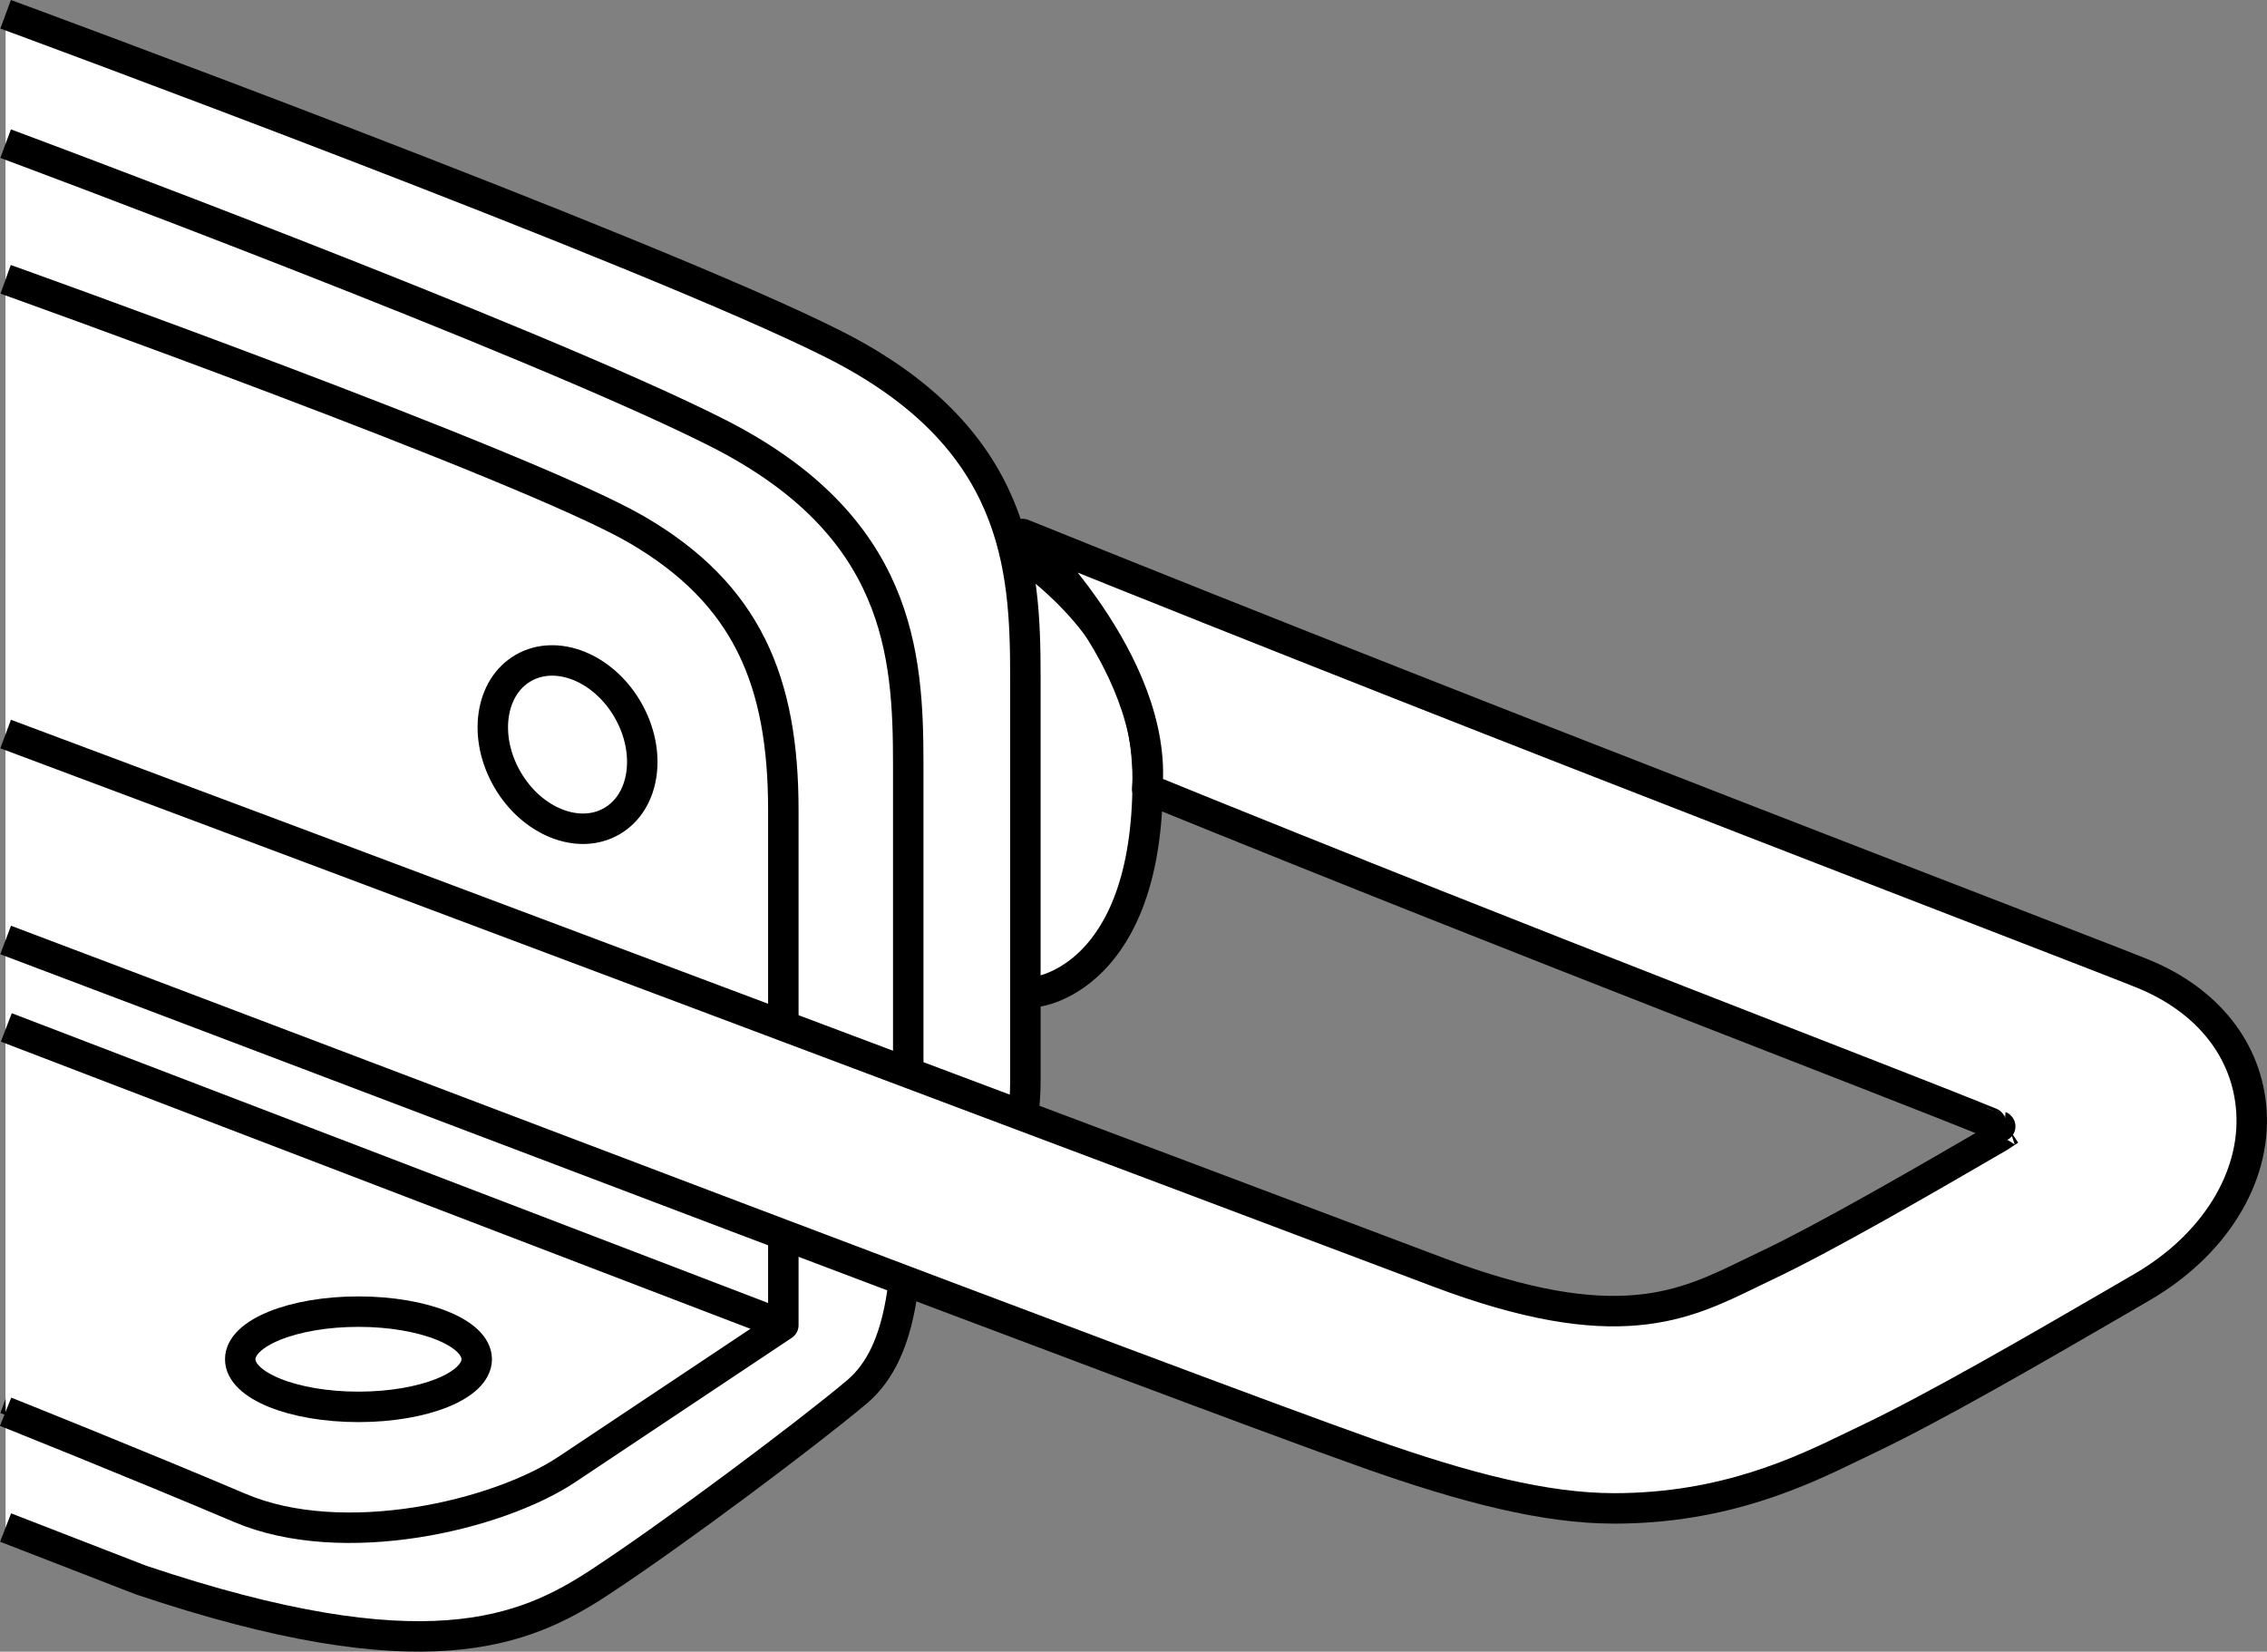
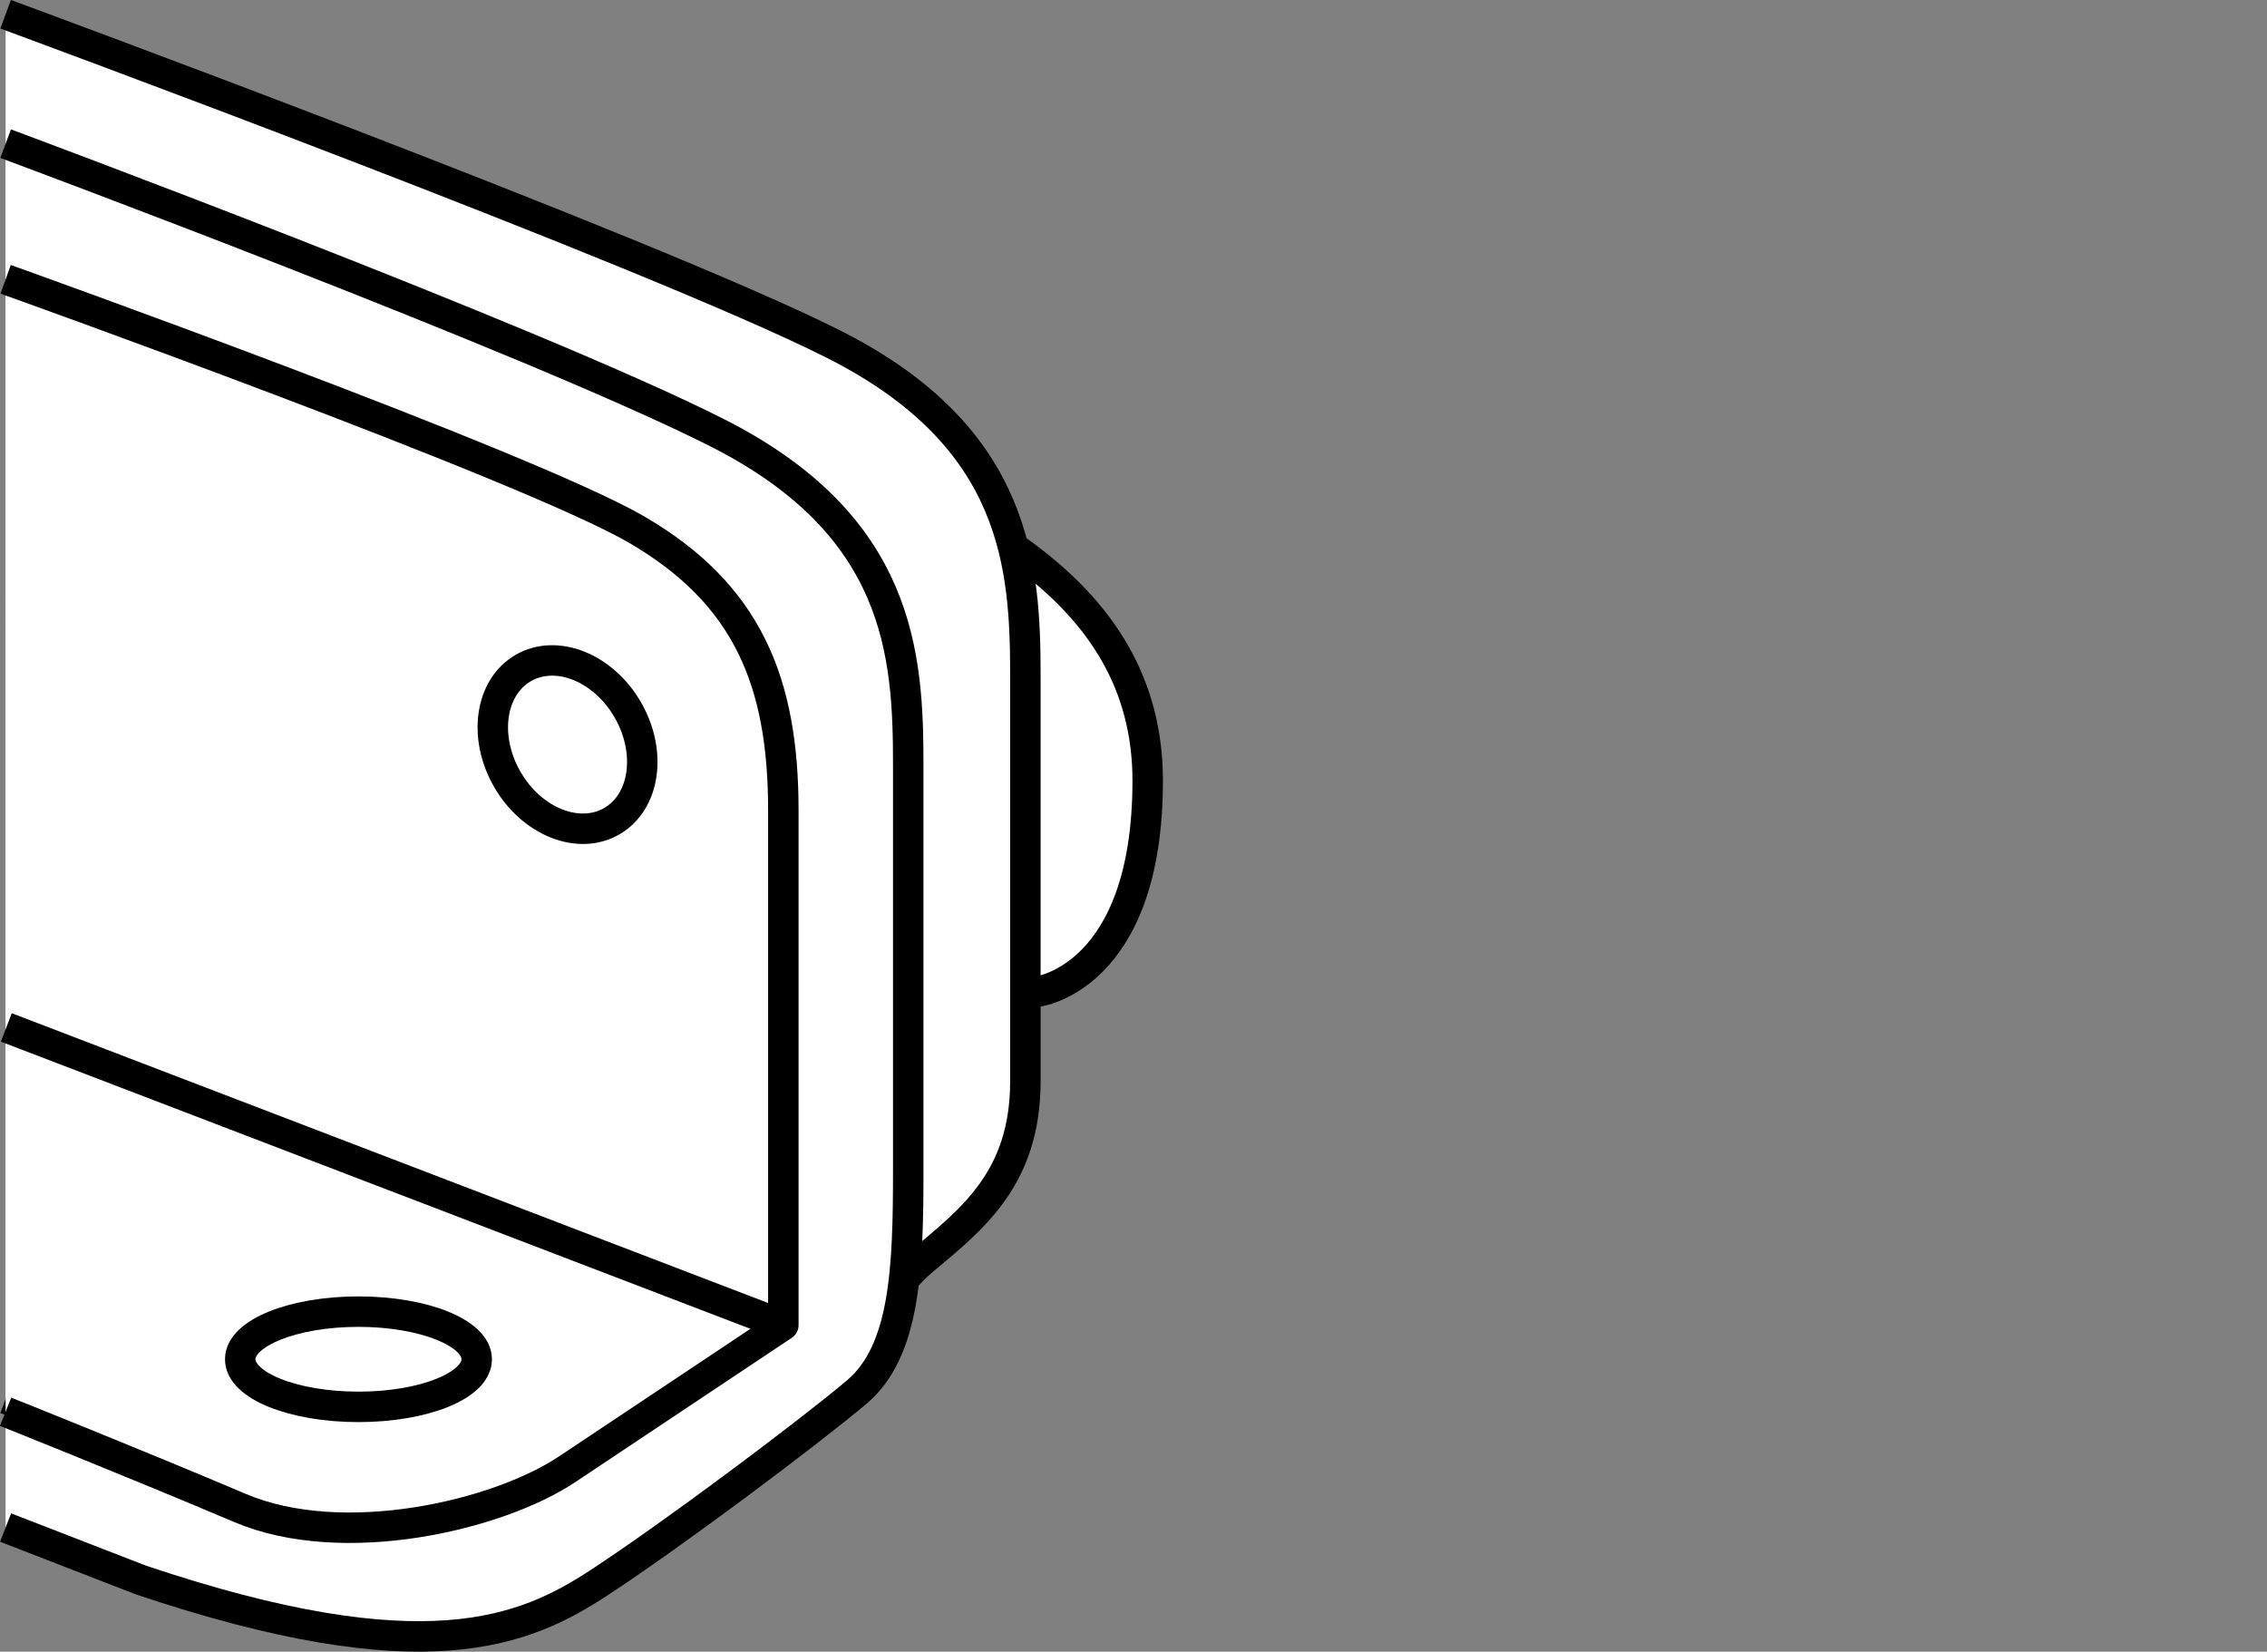
<svg xmlns="http://www.w3.org/2000/svg" version="1.1" id="image" x="0px" y="0px" width="59.548px" height="43.39px" viewBox="0 0 59.548 43.39" enable-background="new 0 0 59.548 43.39" xml:space="preserve">
  <rect x="0" y="0" width="59.548" height="43.39" fill="#808080" stroke="none" />
  <path fill="#FFFFFF" stroke="#000000" stroke-width="0.8" stroke-linejoin="round" stroke-miterlimit="10" d="M2.416,2.075  c0,0,14.989,6.911,20.088,9.943c2.503,1.488,7.643,3.28,7.643,8.489s-2.908,5.546-2.908,5.546" />
  <path fill="#FFFFFF" stroke="#000000" stroke-width="0.8" stroke-linejoin="round" stroke-miterlimit="10" d="M0.148,0.375  c0,0,16.979,6.249,21.781,8.684s5.005,5.817,5.005,8.725s0,8.049,0,10.619s-1.42,3.635-2.705,4.718  s-3.45,4.853-5.411,6.138s-4.599,2.435-12.04-0.068l-6.63-2.444" />
  <path fill="#FFFFFF" stroke="#000000" stroke-width="0.8" stroke-linejoin="round" stroke-miterlimit="10" d="M0.148,3.774  c0,0,13.901,5.166,18.704,7.601s5.005,5.817,5.005,8.725s0,8.049,0,10.619s-0.068,4.769-1.353,5.851  s-4.802,3.72-6.764,5.005s-4.599,2.435-12.04-0.068l-3.553-1.378" />
  <path fill="none" stroke="#000000" stroke-width="0.8" stroke-linejoin="round" stroke-miterlimit="10" d="M0.148,7.338  c0,0,13.665,4.883,16.573,6.574s3.855,3.991,3.855,7.372s0,13.528,0,13.528s-3.855,2.57-5.682,3.788  s-5.885,2.164-8.59,1.015s-6.157-2.528-6.157-2.528" />
  <line fill="none" stroke="#000000" stroke-width="0.8" stroke-linejoin="round" stroke-miterlimit="10" x1="20.577" y1="34.812" x2="0.166" y2="26.991" />
  <ellipse fill="none" stroke="#000000" stroke-width="0.8" stroke-linejoin="round" stroke-miterlimit="10" cx="9.416" cy="35.708" rx="3.106" ry="1.251" />
  <ellipse transform="matrix(0.866 -0.5 0.5 0.866 -7.783 10.075)" fill="none" stroke="#000000" stroke-width="0.8" stroke-linejoin="round" stroke-miterlimit="10" cx="14.908" cy="19.561" rx="1.827" ry="2.324" />
-   <path fill="#FFFFFF" stroke="#000000" stroke-width="0.8" stroke-linejoin="round" stroke-miterlimit="10" d="M0.148,24.694  c8.612,3.245,30.673,11.675,35.771,13.482c2.59,0.918,4.676,1.45,6.482,1.45c2.915,0,4.946-0.986,6.271-1.63  l0.343-0.165c1.78-0.842,4.494-2.418,6.477-3.568l0.765-0.445c1.895-1.097,3-2.871,2.882-4.631  c-0.106-1.588-1.136-2.899-2.826-3.597c-1.326-0.547-16.556-6.35-29.453-11.562c0,0,3.574,3.356,3.274,6.699  c10.478,4.264,19.434,7.658,22.157,8.771c-0.004,0.001,0.503,0.185,0.5,0.186l-0.276,0.183  c-1.91,1.11-4.524,2.627-6.125,3.385l-0.386,0.186c-1.774,0.862-3.529,1.759-8.237-0.021  C32.374,31.377,6.673,21.717,0.148,19.283" />
</svg>